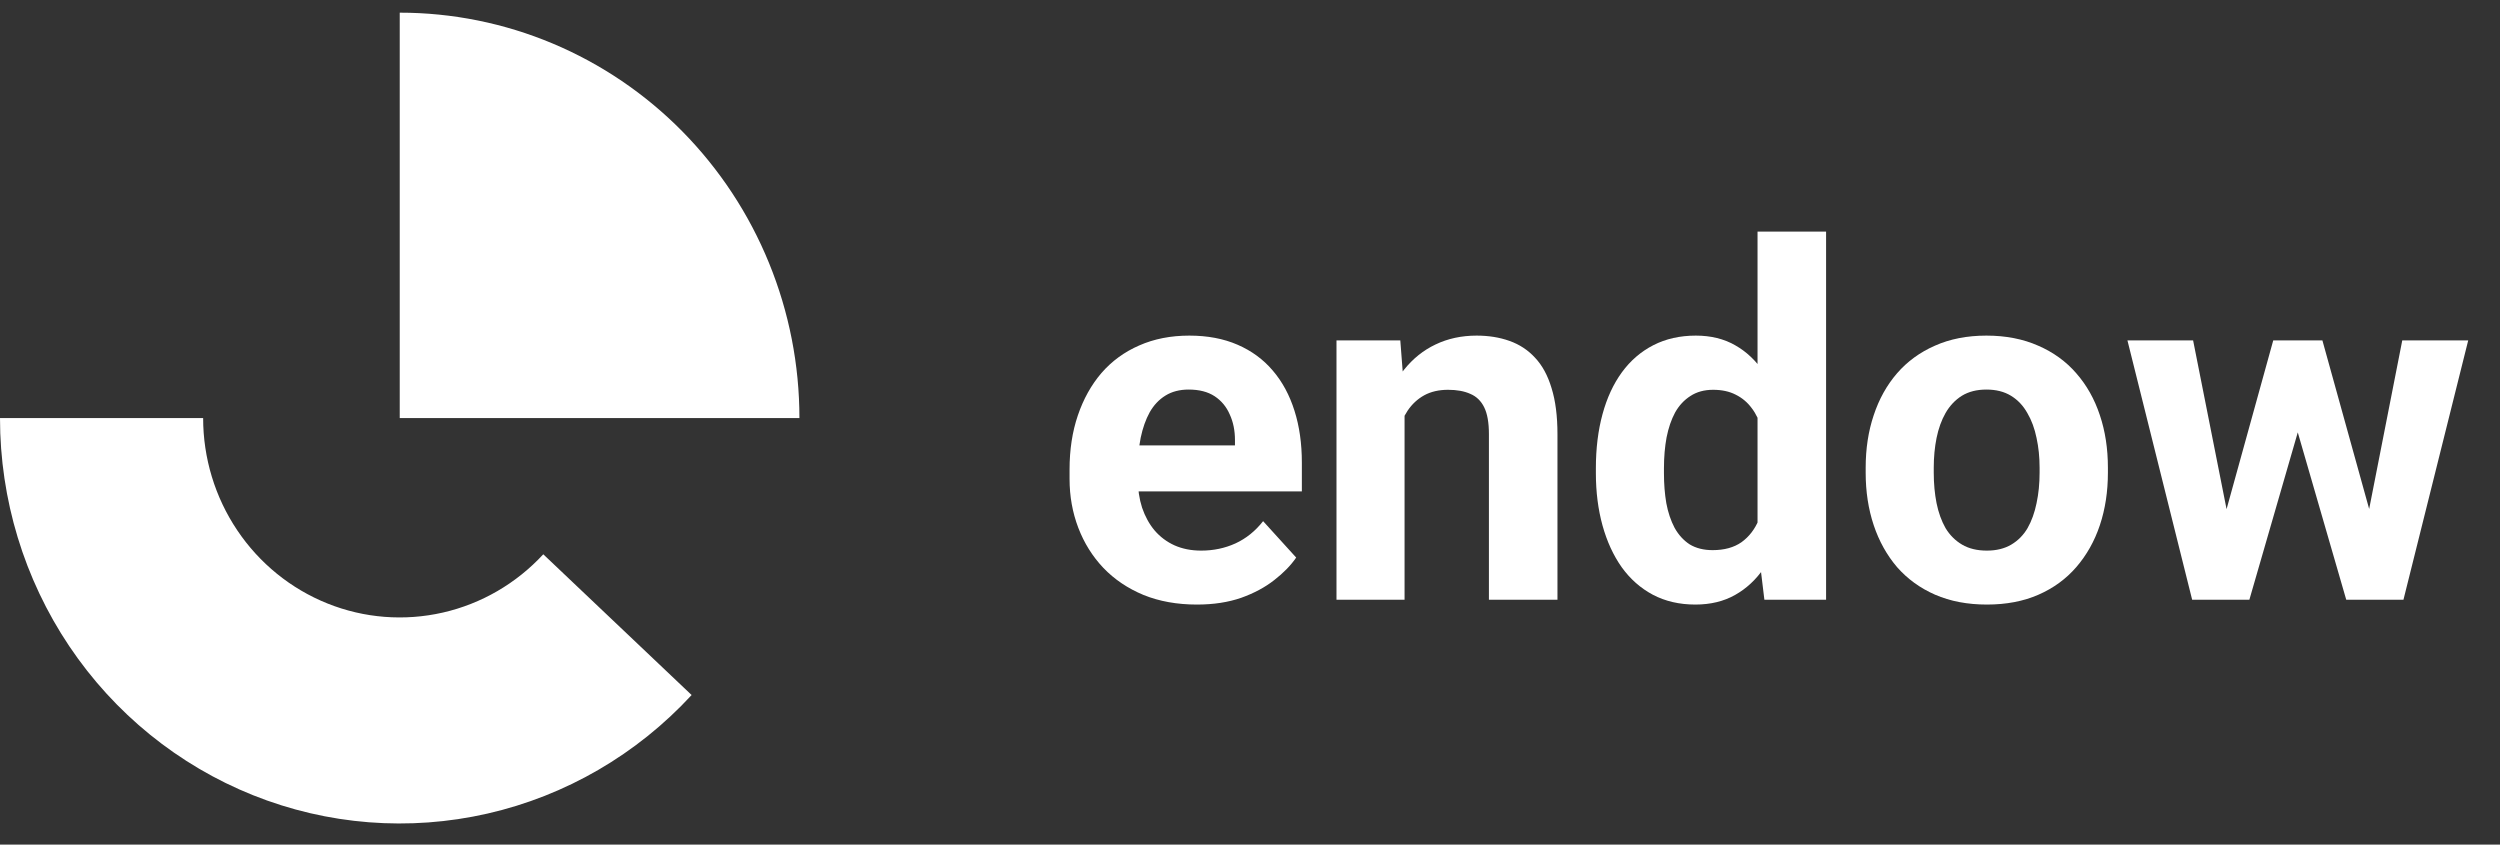
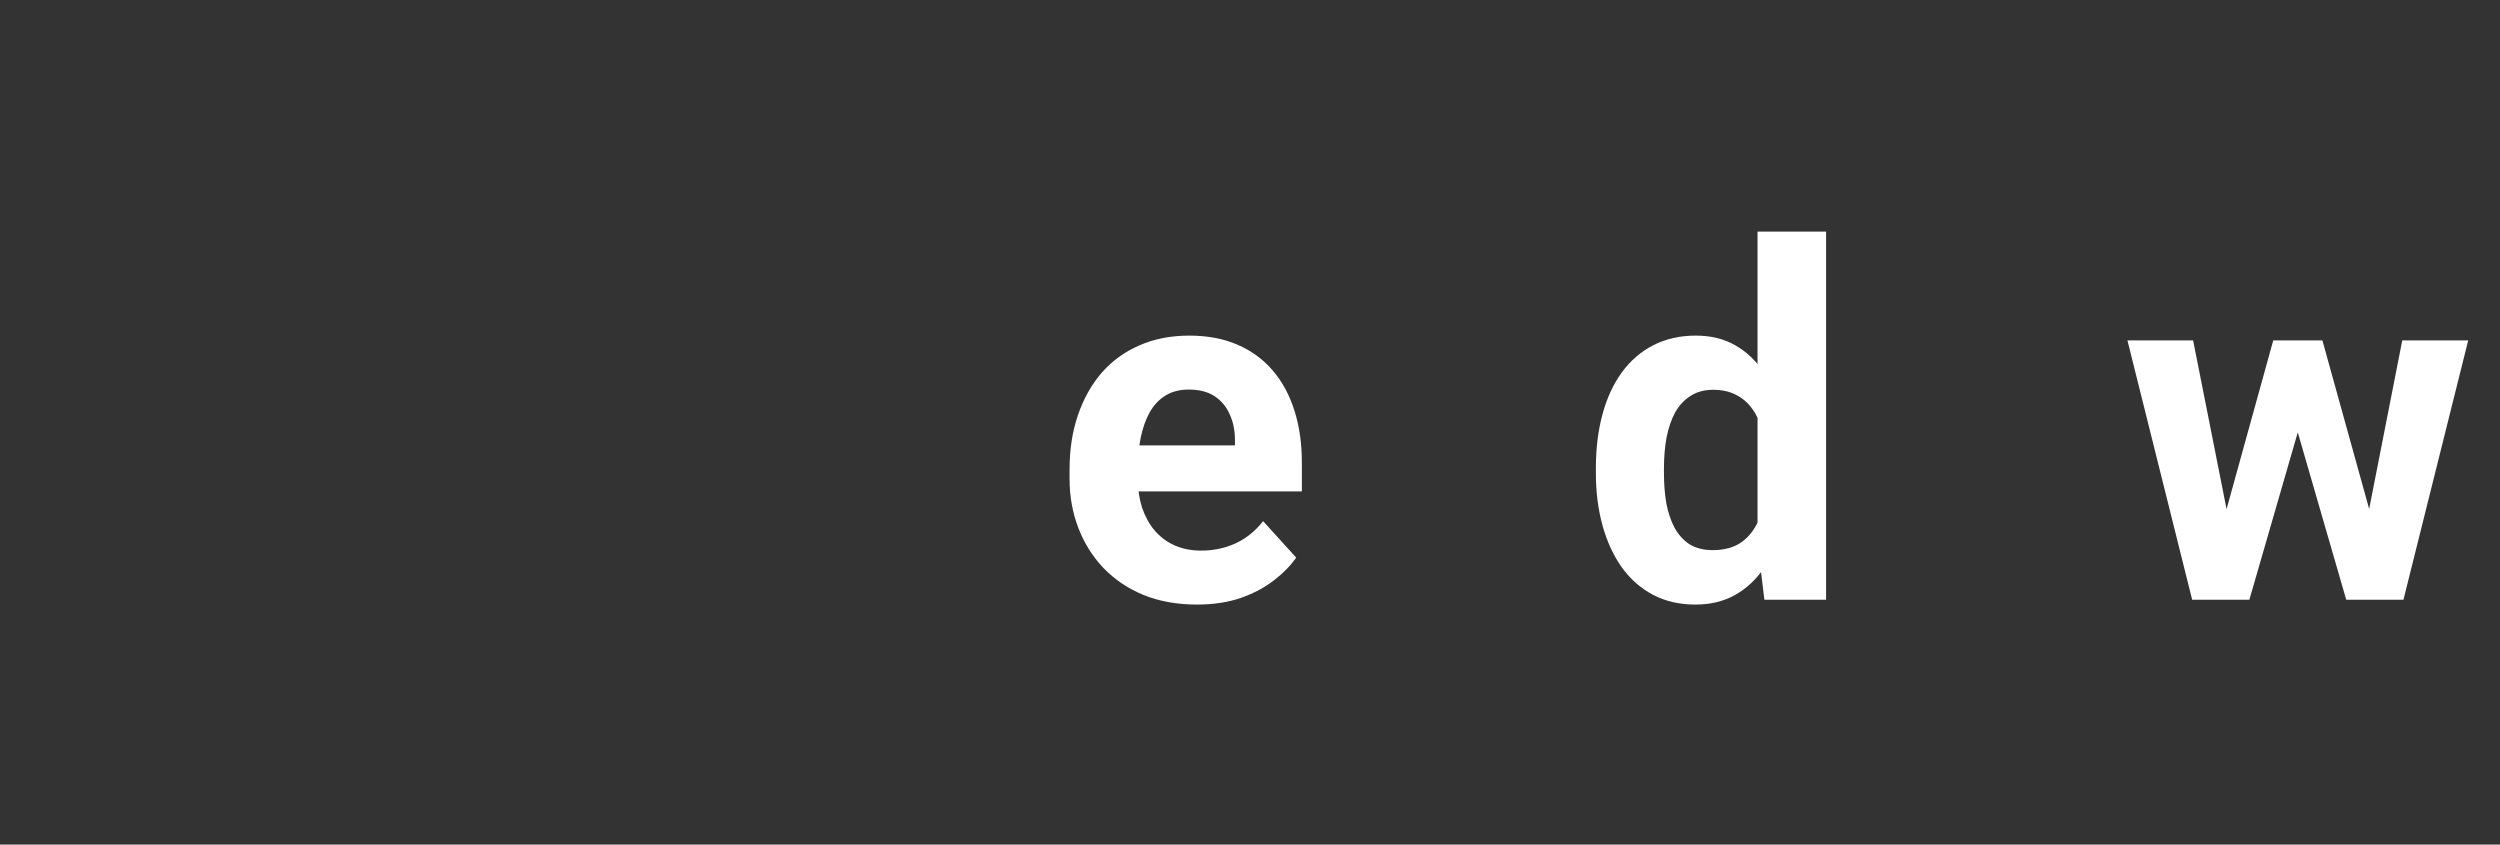
<svg xmlns="http://www.w3.org/2000/svg" width="74" height="25" viewBox="0 0 74 25" fill="none">
  <rect x="0" y="0" width="74" height="25" fill="#333333" stroke="none" />
-   <path d="M0 12.375C-2.07511e-07 14.782 0.714 17.134 2.049 19.125C3.384 21.115 5.279 22.652 7.487 23.537C9.694 24.421 12.113 24.611 14.429 24.082C16.745 23.554 18.85 22.331 20.472 20.573L16.081 16.407C15.283 17.271 14.248 17.872 13.109 18.132C11.97 18.392 10.78 18.299 9.695 17.864C8.609 17.429 7.677 16.673 7.021 15.694C6.364 14.716 6.013 13.559 6.013 12.375H0Z" fill="white" />
-   <path d="M23.663 12.375C23.663 10.799 23.357 9.239 22.762 7.783C22.168 6.327 21.296 5.004 20.198 3.89C19.099 2.775 17.795 1.891 16.359 1.288C14.924 0.685 13.385 0.375 11.832 0.375V12.375H23.663Z" fill="white" />
  <path d="M35.429 17.895C34.842 17.895 34.315 17.8 33.848 17.611C33.382 17.417 32.985 17.15 32.659 16.809C32.337 16.469 32.09 16.074 31.918 15.624C31.745 15.17 31.659 14.688 31.659 14.177V13.893C31.659 13.312 31.74 12.779 31.904 12.297C32.067 11.815 32.3 11.396 32.603 11.041C32.911 10.687 33.284 10.415 33.722 10.225C34.161 10.031 34.655 9.934 35.205 9.934C35.742 9.934 36.217 10.024 36.632 10.204C37.047 10.384 37.395 10.639 37.675 10.97C37.959 11.301 38.173 11.699 38.318 12.162C38.463 12.621 38.535 13.132 38.535 13.695V14.546H32.519V13.184H36.555V13.028C36.555 12.744 36.504 12.491 36.401 12.269C36.303 12.041 36.154 11.862 35.954 11.729C35.753 11.597 35.497 11.531 35.184 11.531C34.918 11.531 34.69 11.59 34.499 11.708C34.307 11.826 34.151 11.992 34.03 12.205C33.913 12.418 33.825 12.668 33.764 12.957C33.708 13.241 33.68 13.553 33.68 13.893V14.177C33.68 14.485 33.722 14.768 33.806 15.028C33.895 15.289 34.018 15.513 34.177 15.702C34.34 15.892 34.536 16.038 34.764 16.142C34.998 16.246 35.261 16.298 35.555 16.298C35.919 16.298 36.257 16.227 36.569 16.085C36.886 15.939 37.159 15.719 37.388 15.426L38.367 16.504C38.208 16.736 37.992 16.958 37.717 17.171C37.446 17.384 37.12 17.559 36.737 17.696C36.355 17.828 35.919 17.895 35.429 17.895Z" fill="white" />
-   <path d="M41.575 11.715V17.753H39.56V10.076H41.449L41.575 11.715ZM41.281 13.645H40.736C40.736 13.077 40.808 12.567 40.952 12.113C41.097 11.654 41.3 11.264 41.561 10.942C41.822 10.616 42.132 10.367 42.491 10.197C42.855 10.022 43.261 9.934 43.709 9.934C44.063 9.934 44.387 9.986 44.681 10.091C44.975 10.195 45.227 10.36 45.436 10.587C45.651 10.814 45.814 11.114 45.926 11.488C46.043 11.862 46.101 12.318 46.101 12.857V17.753H44.072V12.85C44.072 12.51 44.026 12.245 43.932 12.056C43.839 11.867 43.702 11.734 43.52 11.658C43.343 11.578 43.123 11.538 42.862 11.538C42.592 11.538 42.356 11.592 42.156 11.701C41.96 11.81 41.797 11.961 41.666 12.155C41.54 12.344 41.444 12.567 41.379 12.822C41.314 13.077 41.281 13.352 41.281 13.645Z" fill="white" />
  <path d="M52.023 16.078V6.855H54.052V17.753H52.226L52.023 16.078ZM47.238 14.007V13.858C47.238 13.271 47.304 12.739 47.434 12.261C47.565 11.779 47.756 11.365 48.008 11.02C48.26 10.675 48.57 10.407 48.938 10.218C49.306 10.029 49.726 9.934 50.197 9.934C50.64 9.934 51.027 10.029 51.358 10.218C51.694 10.407 51.979 10.677 52.212 11.027C52.45 11.372 52.641 11.781 52.785 12.254C52.93 12.723 53.035 13.236 53.1 13.794V14.12C53.035 14.655 52.93 15.151 52.785 15.61C52.641 16.069 52.45 16.471 52.212 16.816C51.979 17.157 51.694 17.422 51.358 17.611C51.023 17.8 50.631 17.895 50.183 17.895C49.712 17.895 49.292 17.798 48.924 17.604C48.56 17.41 48.253 17.138 48.001 16.788C47.754 16.438 47.565 16.026 47.434 15.553C47.304 15.08 47.238 14.565 47.238 14.007ZM49.253 13.858V14.007C49.253 14.324 49.276 14.619 49.323 14.894C49.374 15.168 49.456 15.412 49.568 15.624C49.684 15.832 49.834 15.996 50.015 16.114C50.202 16.227 50.428 16.284 50.694 16.284C51.039 16.284 51.324 16.206 51.547 16.05C51.771 15.889 51.941 15.669 52.058 15.39C52.179 15.111 52.249 14.79 52.268 14.425V13.496C52.254 13.198 52.212 12.931 52.142 12.694C52.077 12.453 51.979 12.247 51.848 12.077C51.722 11.907 51.564 11.774 51.372 11.68C51.186 11.585 50.964 11.538 50.708 11.538C50.447 11.538 50.223 11.599 50.036 11.722C49.85 11.841 49.698 12.004 49.582 12.212C49.47 12.42 49.386 12.666 49.33 12.95C49.279 13.229 49.253 13.531 49.253 13.858Z" fill="white" />
-   <path d="M55.224 13.993V13.844C55.224 13.281 55.303 12.763 55.462 12.29C55.62 11.812 55.851 11.398 56.154 11.048C56.458 10.698 56.831 10.426 57.274 10.232C57.717 10.034 58.225 9.934 58.798 9.934C59.372 9.934 59.883 10.034 60.33 10.232C60.778 10.426 61.154 10.698 61.457 11.048C61.764 11.398 61.998 11.812 62.156 12.29C62.315 12.763 62.394 13.281 62.394 13.844V13.993C62.394 14.551 62.315 15.069 62.156 15.546C61.998 16.019 61.764 16.433 61.457 16.788C61.154 17.138 60.781 17.41 60.337 17.604C59.894 17.798 59.386 17.895 58.812 17.895C58.239 17.895 57.728 17.798 57.281 17.604C56.837 17.41 56.462 17.138 56.154 16.788C55.851 16.433 55.62 16.019 55.462 15.546C55.303 15.069 55.224 14.551 55.224 13.993ZM57.239 13.844V13.993C57.239 14.314 57.267 14.615 57.322 14.894C57.379 15.173 57.467 15.419 57.588 15.632C57.714 15.84 57.877 16.003 58.078 16.121C58.279 16.239 58.523 16.298 58.812 16.298C59.092 16.298 59.333 16.239 59.533 16.121C59.733 16.003 59.894 15.84 60.016 15.632C60.137 15.419 60.225 15.173 60.282 14.894C60.342 14.615 60.372 14.314 60.372 13.993V13.844C60.372 13.531 60.342 13.238 60.282 12.964C60.225 12.685 60.135 12.439 60.009 12.226C59.887 12.008 59.727 11.838 59.526 11.715C59.325 11.592 59.083 11.531 58.798 11.531C58.514 11.531 58.272 11.592 58.071 11.715C57.875 11.838 57.714 12.008 57.588 12.226C57.467 12.439 57.379 12.685 57.322 12.964C57.267 13.238 57.239 13.531 57.239 13.844Z" fill="white" />
  <path d="M65.714 15.766L67.288 10.076H68.568L68.155 12.311L66.581 17.753H65.511L65.714 15.766ZM64.916 10.076L66.043 15.759L66.148 17.753H64.888L62.972 10.076H64.916ZM70.009 15.667L71.107 10.076H73.059L71.142 17.753H69.89L70.009 15.667ZM68.743 10.076L70.31 15.724L70.527 17.753H69.449L67.875 12.318L67.477 10.076H68.743Z" fill="white" />
</svg>